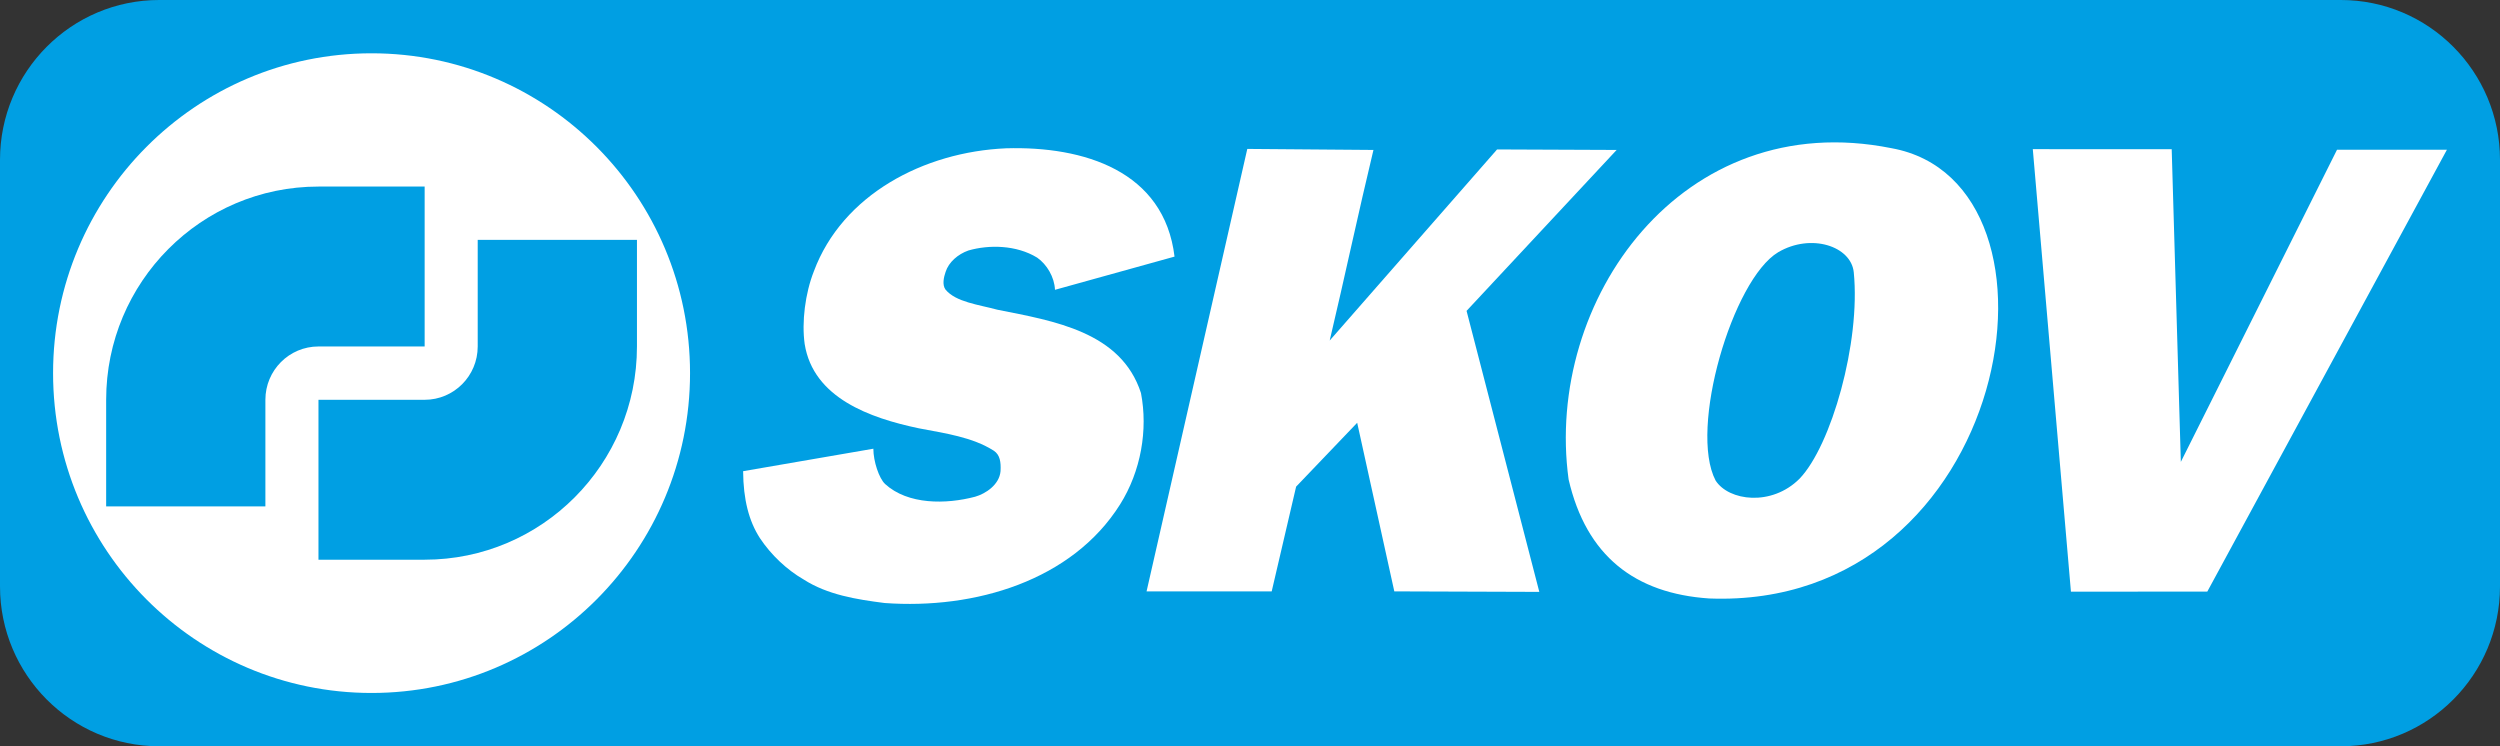
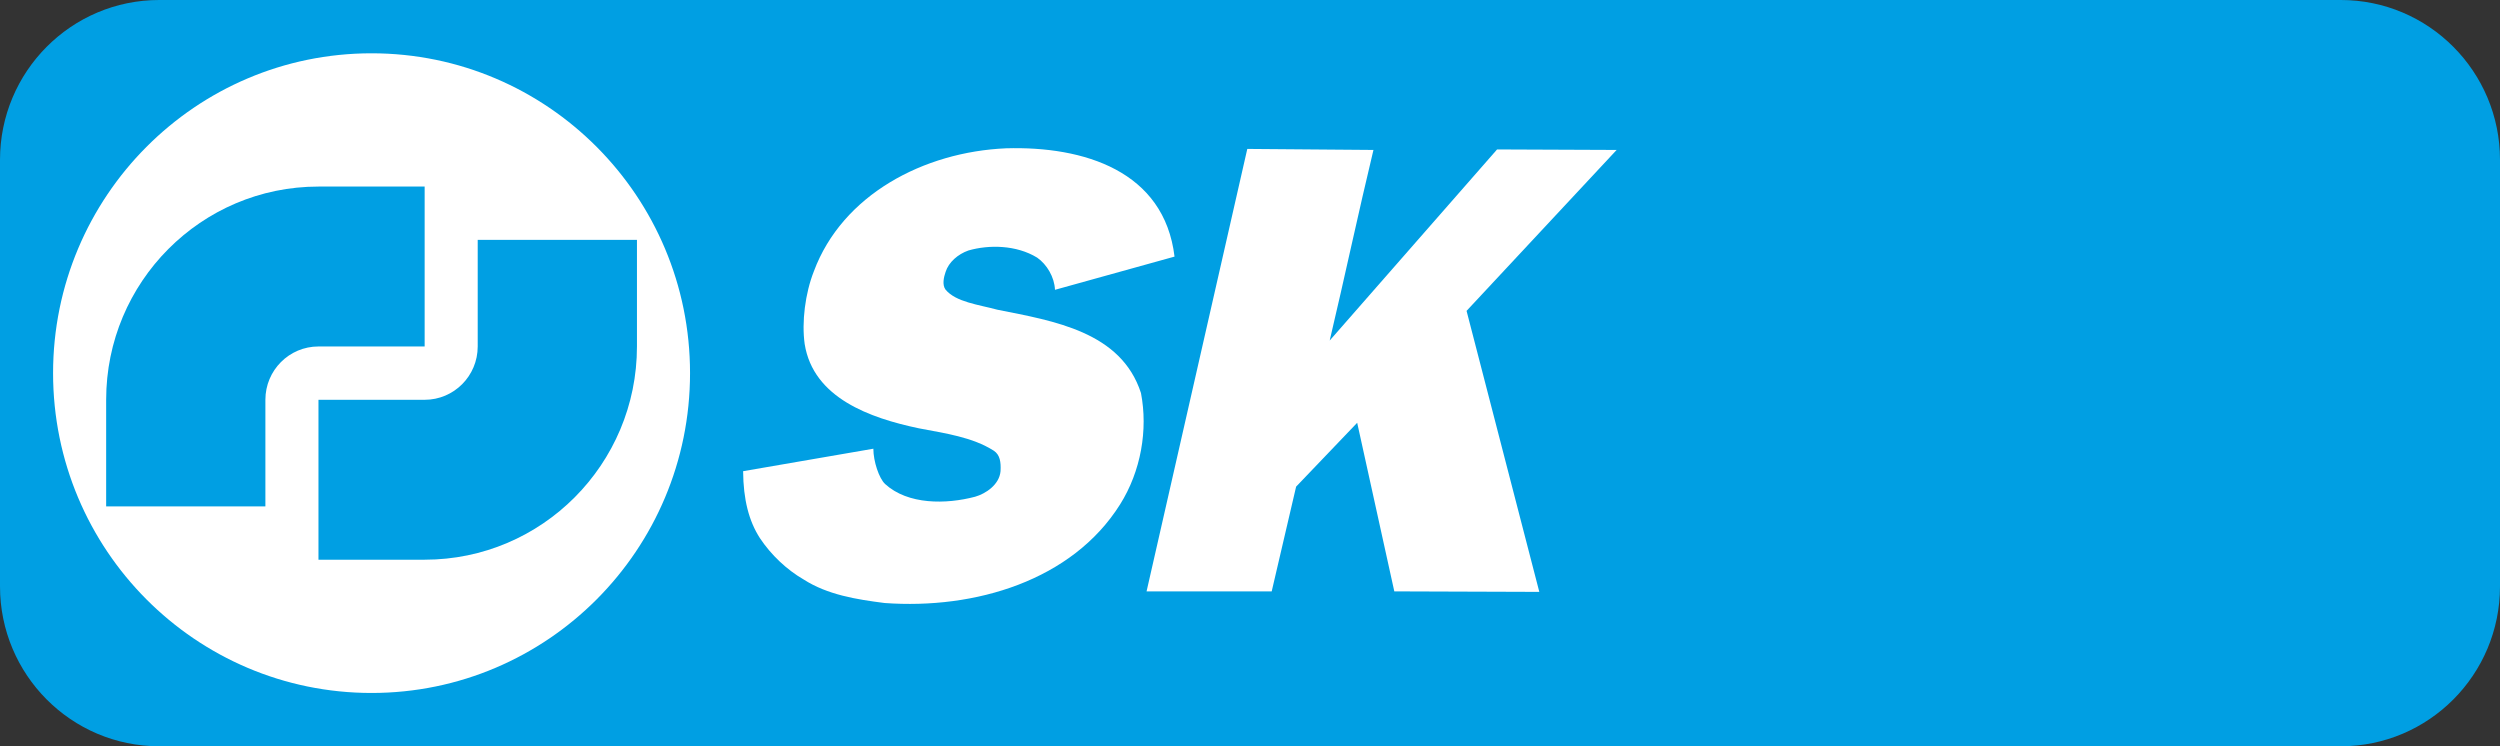
<svg xmlns="http://www.w3.org/2000/svg" width="134" height="40" viewBox="0 0 134 40" fill="none">
  <rect x="0" y="0" width="134" height="40" fill="#333333" stroke="none" />
  <path d="M8.535 40C3.822 40 0 36.163 0 31.428V8.571C0 3.838 3.822 0 8.535 0H125.465C130.179 0 134 3.838 134 8.571V31.428C134 36.163 130.179 40 125.465 40H8.535Z" fill="#009FE3" />
  <path d="M36.986 20C36.986 29.468 29.343 37.143 19.915 37.143C10.488 37.143 2.845 29.468 2.845 20C2.845 10.533 10.488 2.857 19.915 2.857C29.343 2.857 36.986 10.533 36.986 20Z" fill="white" />
  <path d="M5.69 21.428C5.69 15.117 10.785 10 17.07 10H22.761V18.571H17.07C15.499 18.571 14.225 19.85 14.225 21.428V27.142H5.69V21.428Z" fill="#009FE3" />
  <path d="M34.141 18.572C34.141 24.883 29.046 30 22.761 30H17.07V21.429H22.761C24.332 21.429 25.605 20.15 25.605 18.572V12.857H34.141V18.572Z" fill="#009FE3" />
  <path d="M62.955 13.754L56.547 15.534C56.519 14.85 56.109 14.171 55.593 13.81C54.474 13.124 53.004 13.111 51.911 13.425C51.342 13.624 50.848 14.056 50.684 14.575C50.591 14.843 50.488 15.262 50.68 15.523C51.238 16.195 52.456 16.328 53.465 16.602C56.492 17.205 60.092 17.78 61.156 21.066C61.537 23.038 61.156 25.256 60.037 27.036C57.474 31.116 52.265 32.677 47.411 32.321C45.912 32.13 44.358 31.883 43.076 31.061C42.176 30.541 41.331 29.747 40.731 28.843C40.139 27.928 39.842 26.768 39.831 25.256L46.812 24.051C46.812 24.735 47.119 25.638 47.439 25.941C48.666 27.063 50.711 27.036 52.265 26.625C52.826 26.466 53.565 25.984 53.629 25.256C53.656 24.763 53.599 24.387 53.277 24.164C52.111 23.42 50.657 23.23 49.239 22.955C46.648 22.408 43.593 21.34 43.13 18.437C42.966 17.259 43.157 15.726 43.621 14.548C45.148 10.44 49.511 8.14 53.929 7.949C58.089 7.828 62.403 9.159 62.955 13.754Z" fill="white" />
  <path d="M73.617 8.037C72.827 11.323 72.063 14.911 71.272 18.252L80.243 8.01L86.652 8.037L78.608 16.663L82.507 31.725L74.735 31.698L72.745 22.661L69.472 26.084L68.163 31.698H61.456L66.855 7.982L73.617 8.037Z" fill="white" />
-   <path d="M116.403 7.998L116.893 24.757L125.265 8.025H131.155L118.311 31.71L111.002 31.713L108.958 7.995L116.403 7.998Z" fill="white" />
-   <path d="M96.455 25.659C94.957 27.158 92.659 26.851 91.956 25.756C90.509 22.989 92.866 14.985 95.308 13.521C97.07 12.482 99.222 13.194 99.362 14.597C99.737 18.355 98.152 23.896 96.455 25.659ZM101.378 7.942C90.145 5.688 82.768 16.112 84.077 25.697C85.027 29.803 87.634 31.81 91.613 32.078C107.83 32.702 111.702 9.804 101.378 7.942Z" fill="white" />
</svg>